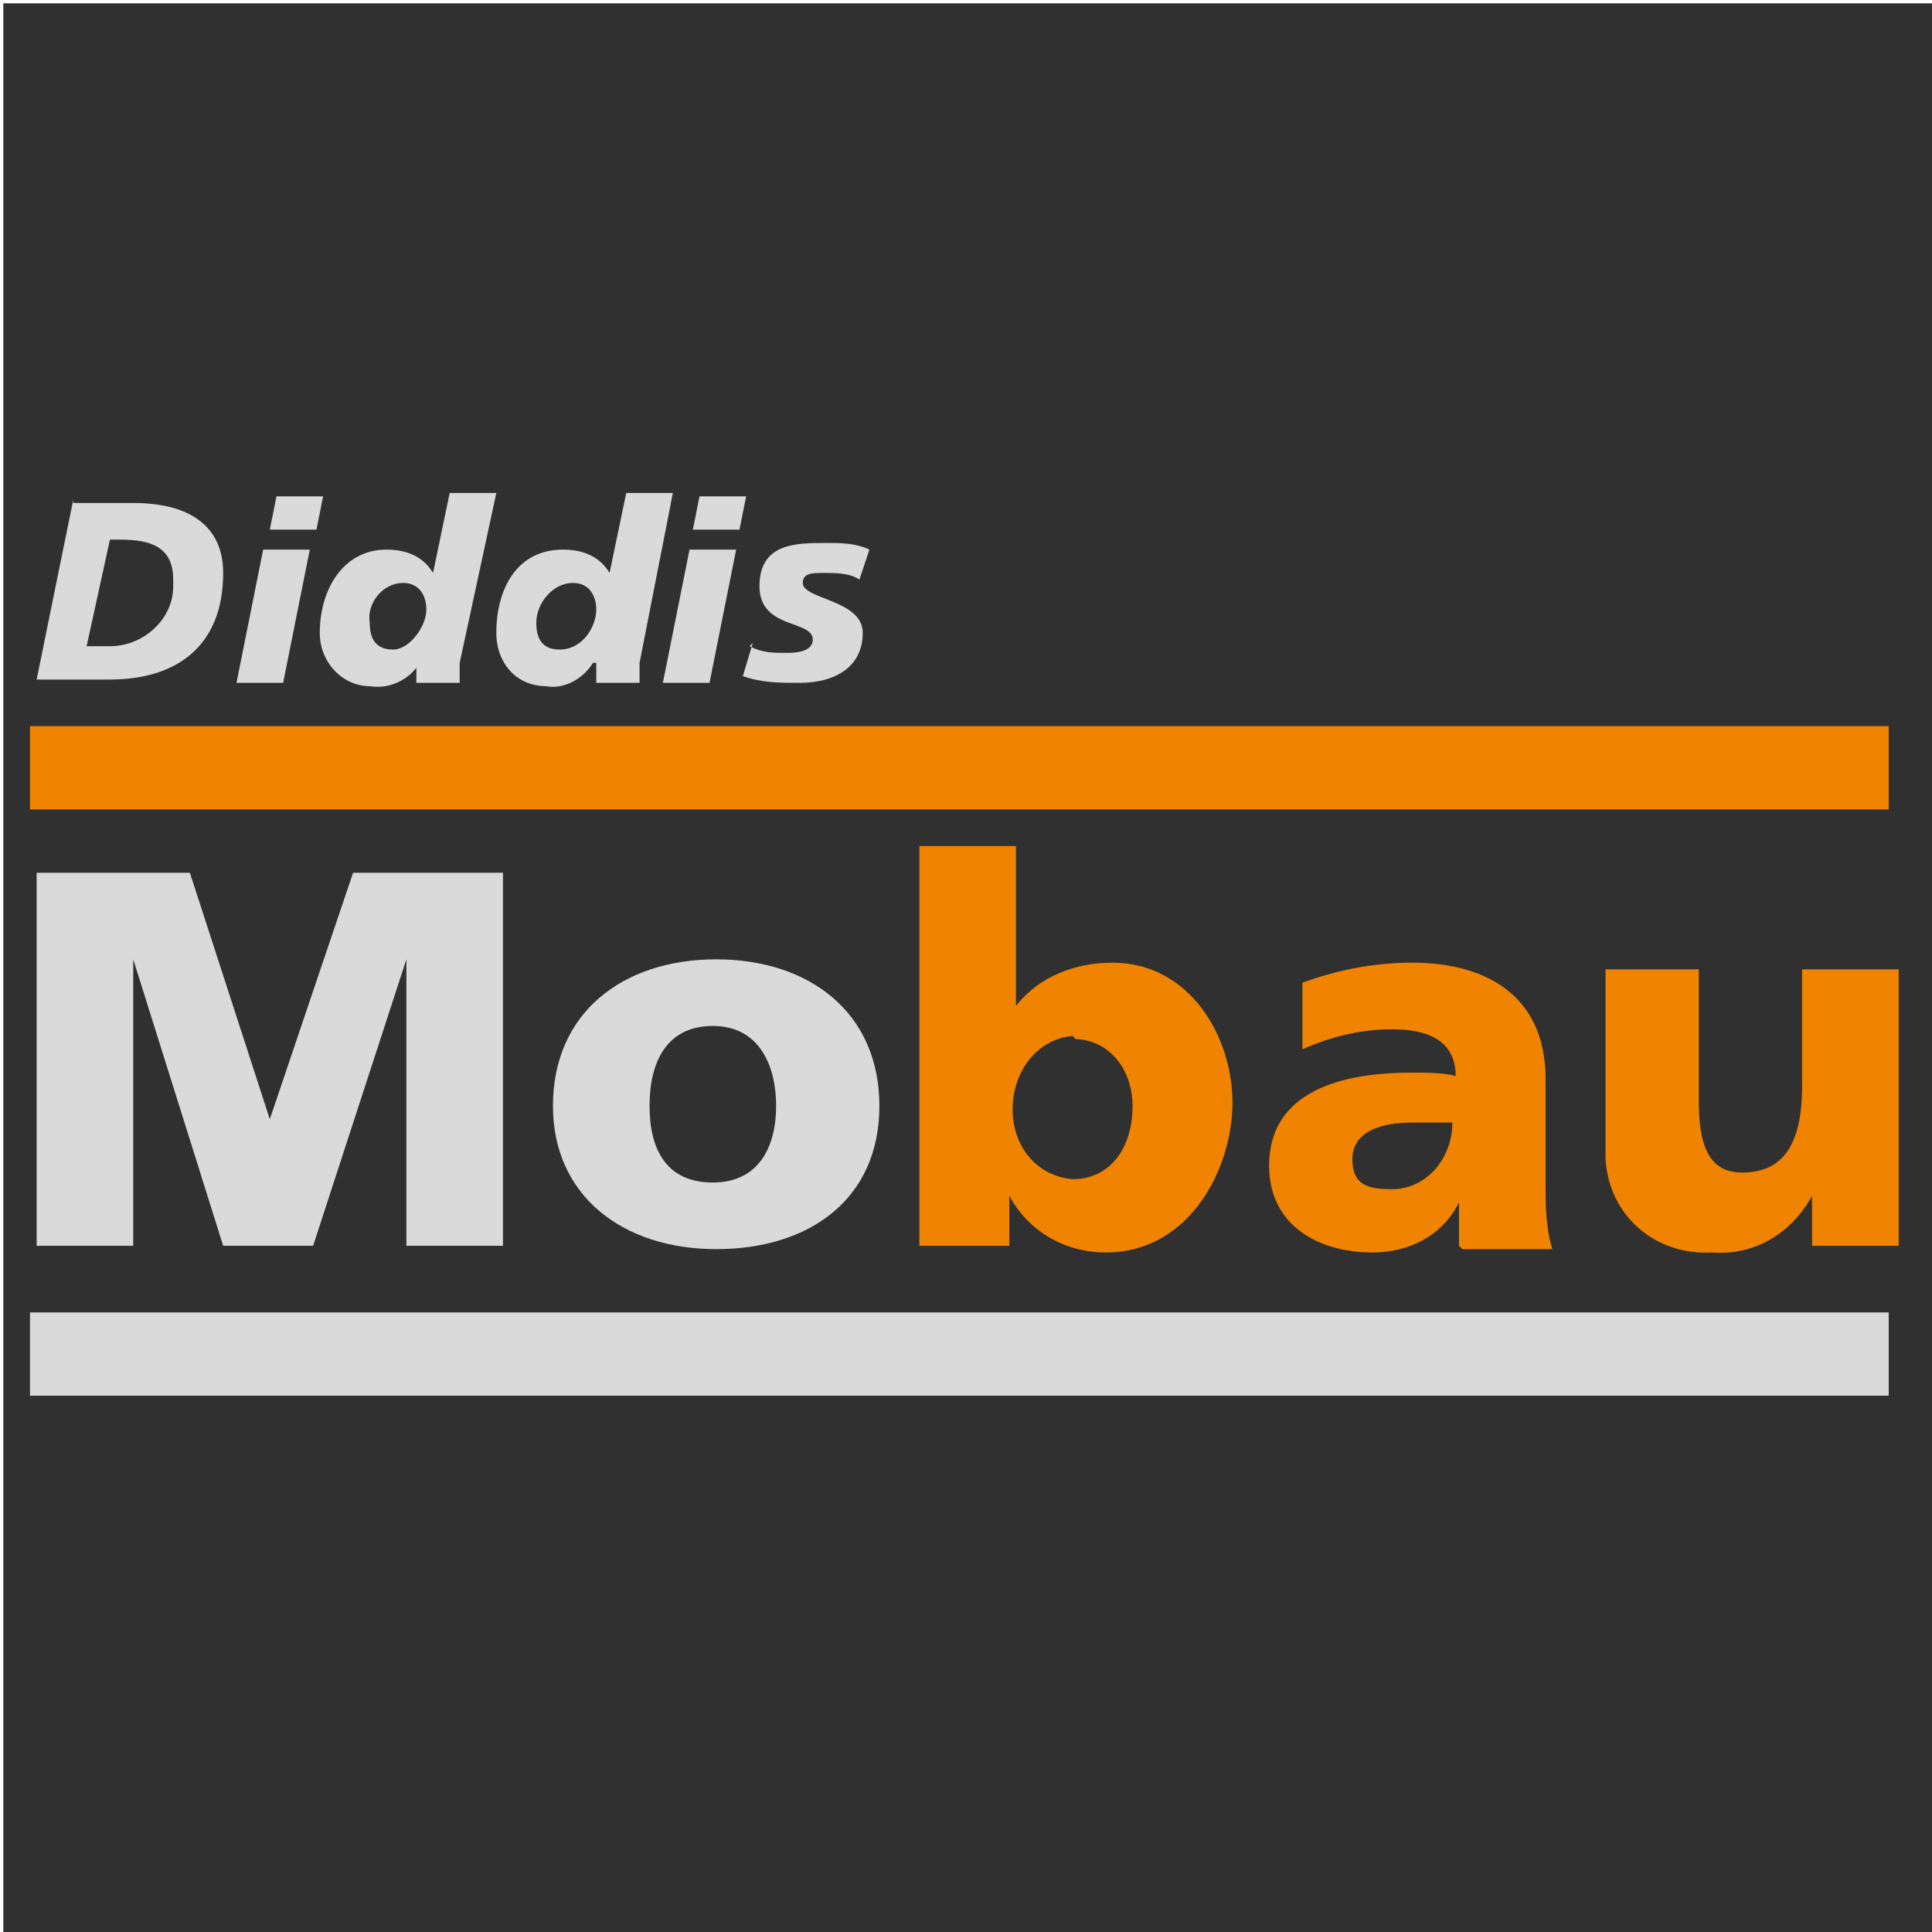
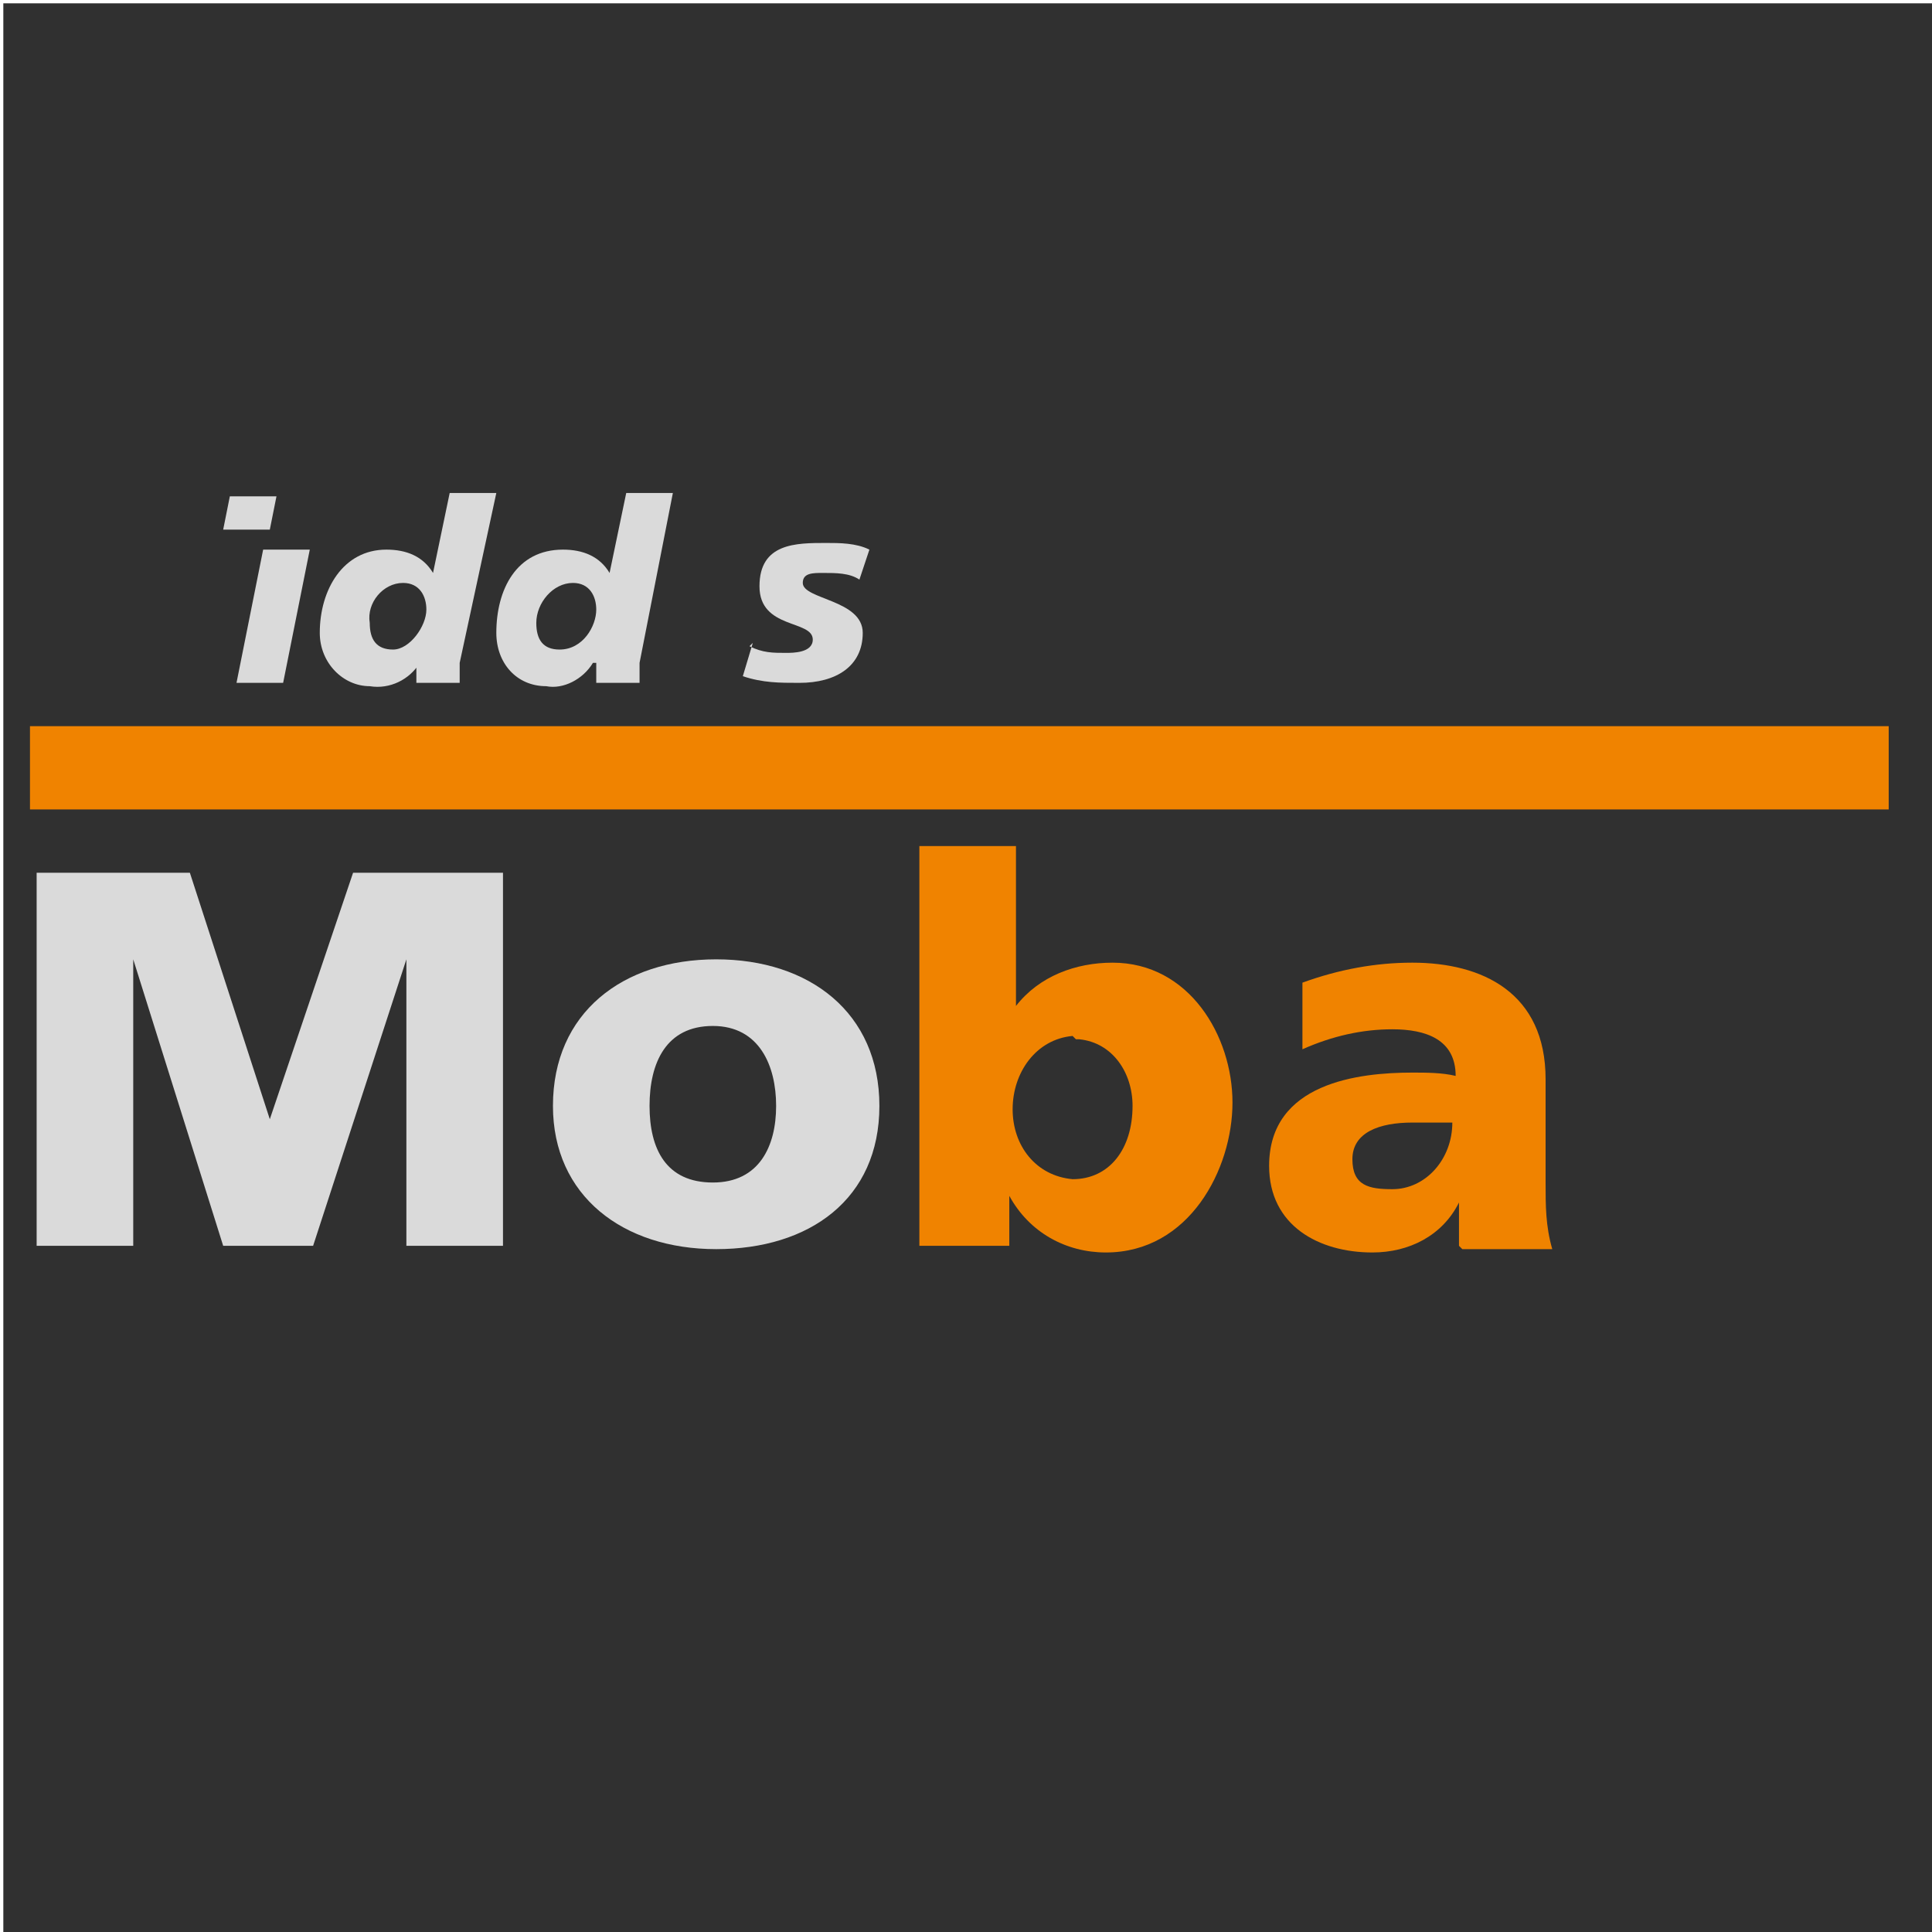
<svg xmlns="http://www.w3.org/2000/svg" version="1.1" viewBox="0 0 58 58">
  <rect fill="#303030" x=".1" y=".1" width="57.9" height="57.9" />
  <path fill="#dadada" d="m1 26.2h4.7l2.4 7.4 2.5-7.4h4.5v11.2h-2.9v-8.6l-2.8 8.6h-2.7l-2.7-8.6v8.6h-2.9v-11.2z" />
  <path fill="#dadada" d="m16.6 33.2c0-2.8 2.1-4.4 4.9-4.4s4.9 1.6 4.9 4.4-2.1 4.3-4.9 4.3-4.9-1.6-4.9-4.3zm6.7 0c0-1.2-0.5-2.4-1.9-2.4s-1.9 1.1-1.9 2.4 0.5 2.3 1.9 2.3 1.9-1.1 1.9-2.3z" />
  <path fill="#f08300" d="m27.6 25.4h2.9v4.8c0.7-0.9 1.8-1.3 2.9-1.3 2.3 0 3.6 2.2 3.6 4.2s-1.3 4.5-3.8 4.5c-1.2 0-2.3-0.6-2.9-1.7v1.5h-2.7v-12zm4.6 5.7c-1.1 0.1-1.8 1.1-1.8 2.2s0.7 2 1.8 2.1c1.1 0 1.8-0.9 1.8-2.2 0-1-0.6-1.9-1.6-2h-0.1z" />
  <path fill="#f08300" d="m43.8 37.4v-1.3c-0.5 1-1.5 1.5-2.6 1.5-1.6 0-3.1-0.8-3.1-2.6 0-2.5 2.7-2.8 4.3-2.8 0.4 0 0.9 0 1.3 0.1 0-1.1-0.9-1.4-1.9-1.4-0.9 0-1.8 0.2-2.7 0.6v-2c1.1-0.4 2.2-0.6 3.3-0.6 2.1 0 4 0.9 4 3.5v3.1c0 0.7 0 1.3 0.2 2h-2.7zm-2-1.7c1 0 1.8-0.9 1.8-2h-1.2c-1 0-1.8 0.3-1.8 1.1s0.5 0.9 1.2 0.9z" />
-   <path fill="#f08300" d="m57 37.4h-2.6v-1.5c-0.6 1.1-1.7 1.8-3 1.7-1.7 0.1-3.1-1.1-3.2-2.8v-0.5-5.2h2.8v4c0 1.6 0.5 2.1 1.3 2.1 1.2 0 1.8-0.8 1.8-2.6v-3.5h2.9v8.3z" />
-   <rect fill="#dadada" x=".9" y="39.4" width="55.8" height="2.5" />
  <rect fill="#f08300" x=".9" y="21.8" width="55.8" height="2.5" />
-   <path fill="#dadada" d="M2.2,15.1h1.8c1.7,0,2.7.7,2.7,2.1,0,2.2-1.4,3.2-3.4,3.2H1.1l1.1-5.4ZM2.7,19.4h.6c1,0,1.9-.8,1.9-1.8v-.2c0-1-.7-1.2-1.6-1.2h-.3l-.7,3.2Z" />
-   <path fill="#dadada" d="M7.9,16.5h1.4l-.8,4h-1.4l.8-4ZM8.3,14.9h1.4l-.2,1h-1.4l.2-1Z" />
+   <path fill="#dadada" d="M7.9,16.5h1.4l-.8,4h-1.4l.8-4ZM8.3,14.9l-.2,1h-1.4l.2-1Z" />
  <path fill="#dadada" d="M12.6,19.9h0c-.3.5-.9.8-1.5.7-.8,0-1.5-.7-1.5-1.6h0c0-1.3.7-2.5,2-2.5.6,0,1.1.2,1.4.7h0l.5-2.4h1.4l-1.1,5.1c0,.2,0,.4,0,.6h-1.3v-.6ZM12.8,18.3c0-.4-.2-.8-.7-.8-.6,0-1.1.6-1,1.2,0,.5.2.8.7.8s1-.7,1-1.2Z" />
  <path fill="#dadada" d="M17.8,19.9h0c-.3.5-.9.8-1.4.7-.9,0-1.5-.7-1.5-1.6h0c0-1.3.6-2.5,2-2.5.6,0,1.1.2,1.4.7h0l.5-2.4h1.4l-1,5.1c0,.2,0,.4,0,.6h-1.3v-.6ZM17.9,18.3c0-.4-.2-.8-.7-.8-.6,0-1.1.6-1.1,1.2h0c0,.5.2.8.7.8.7,0,1.1-.7,1.1-1.2Z" />
-   <path fill="#dadada" d="M20.7,16.5h1.4l-.8,4h-1.4l.8-4ZM21,14.9h1.4l-.2,1h-1.4l.2-1Z" />
  <path fill="#dadada" d="M22.5,19.4c.4.2.7.2,1.1.2.2,0,.8,0,.8-.4,0-.6-1.6-.3-1.6-1.6s1.1-1.3,2-1.3c.4,0,.9,0,1.3.2l-.3.9c-.3-.2-.7-.2-1.1-.2-.3,0-.6,0-.6.3,0,.5,1.8.5,1.8,1.5s-.8,1.5-1.9,1.5c-.6,0-1.1,0-1.7-.2l.3-1Z" />
</svg>